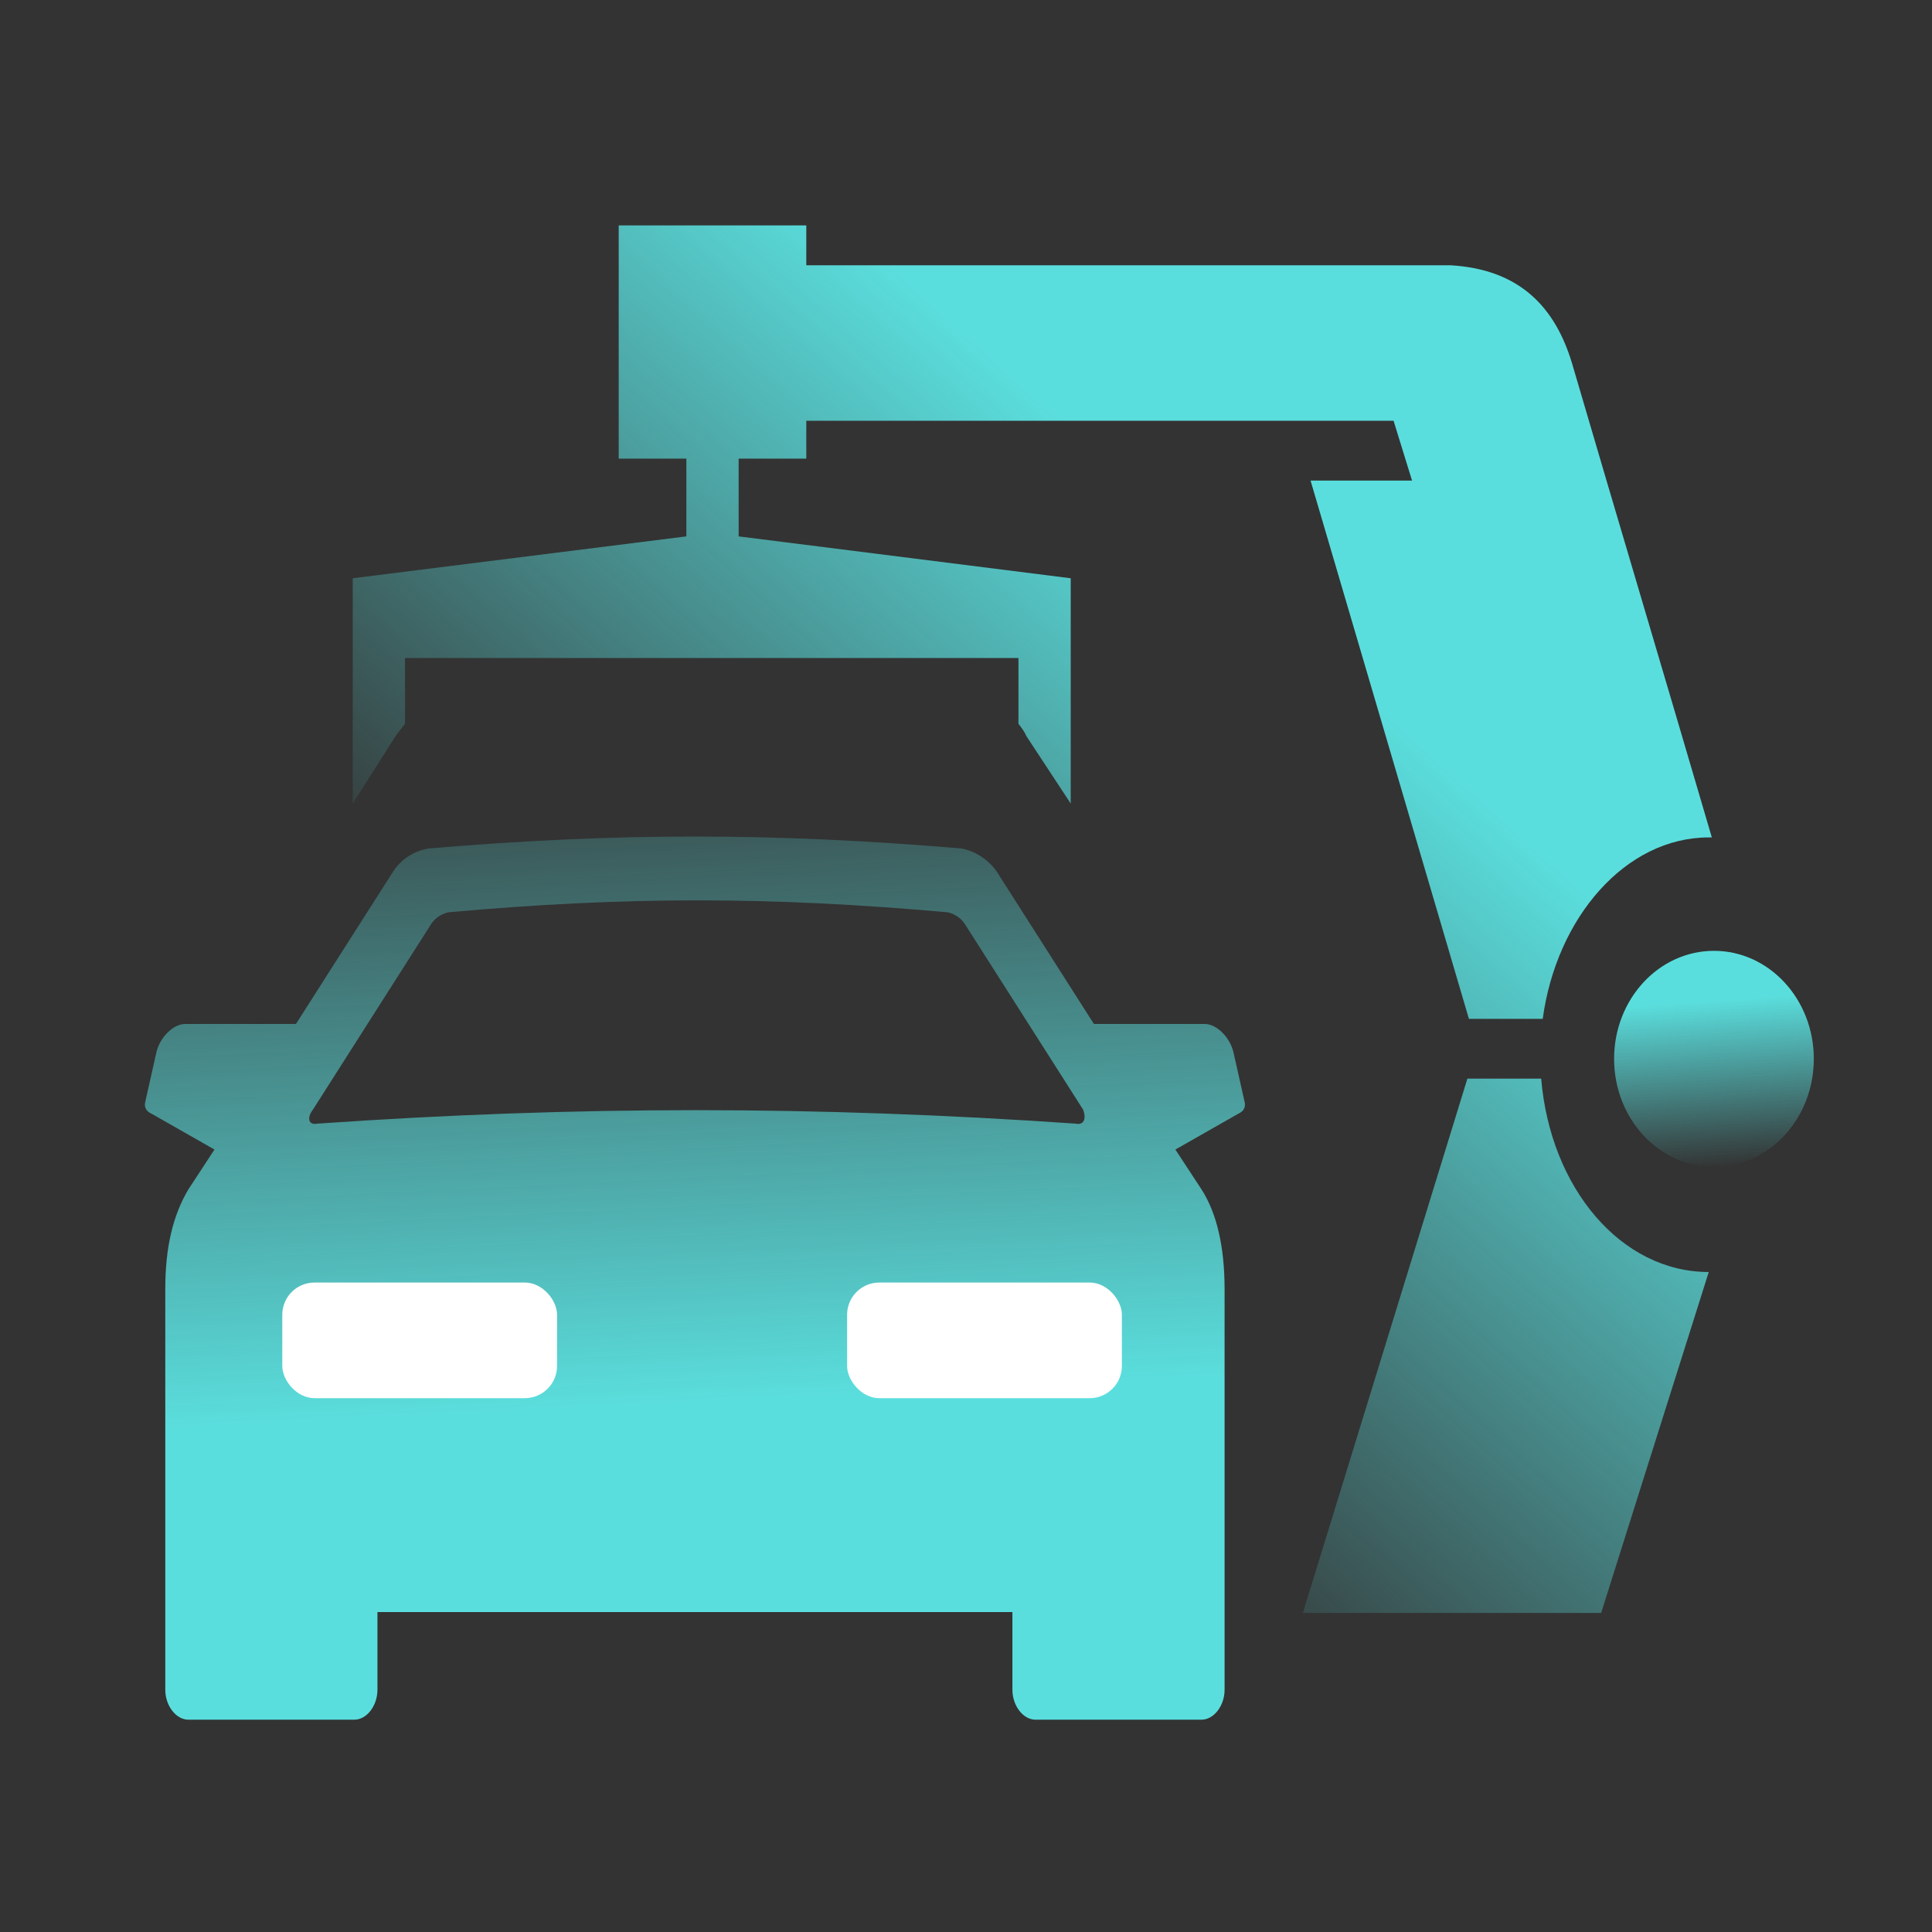
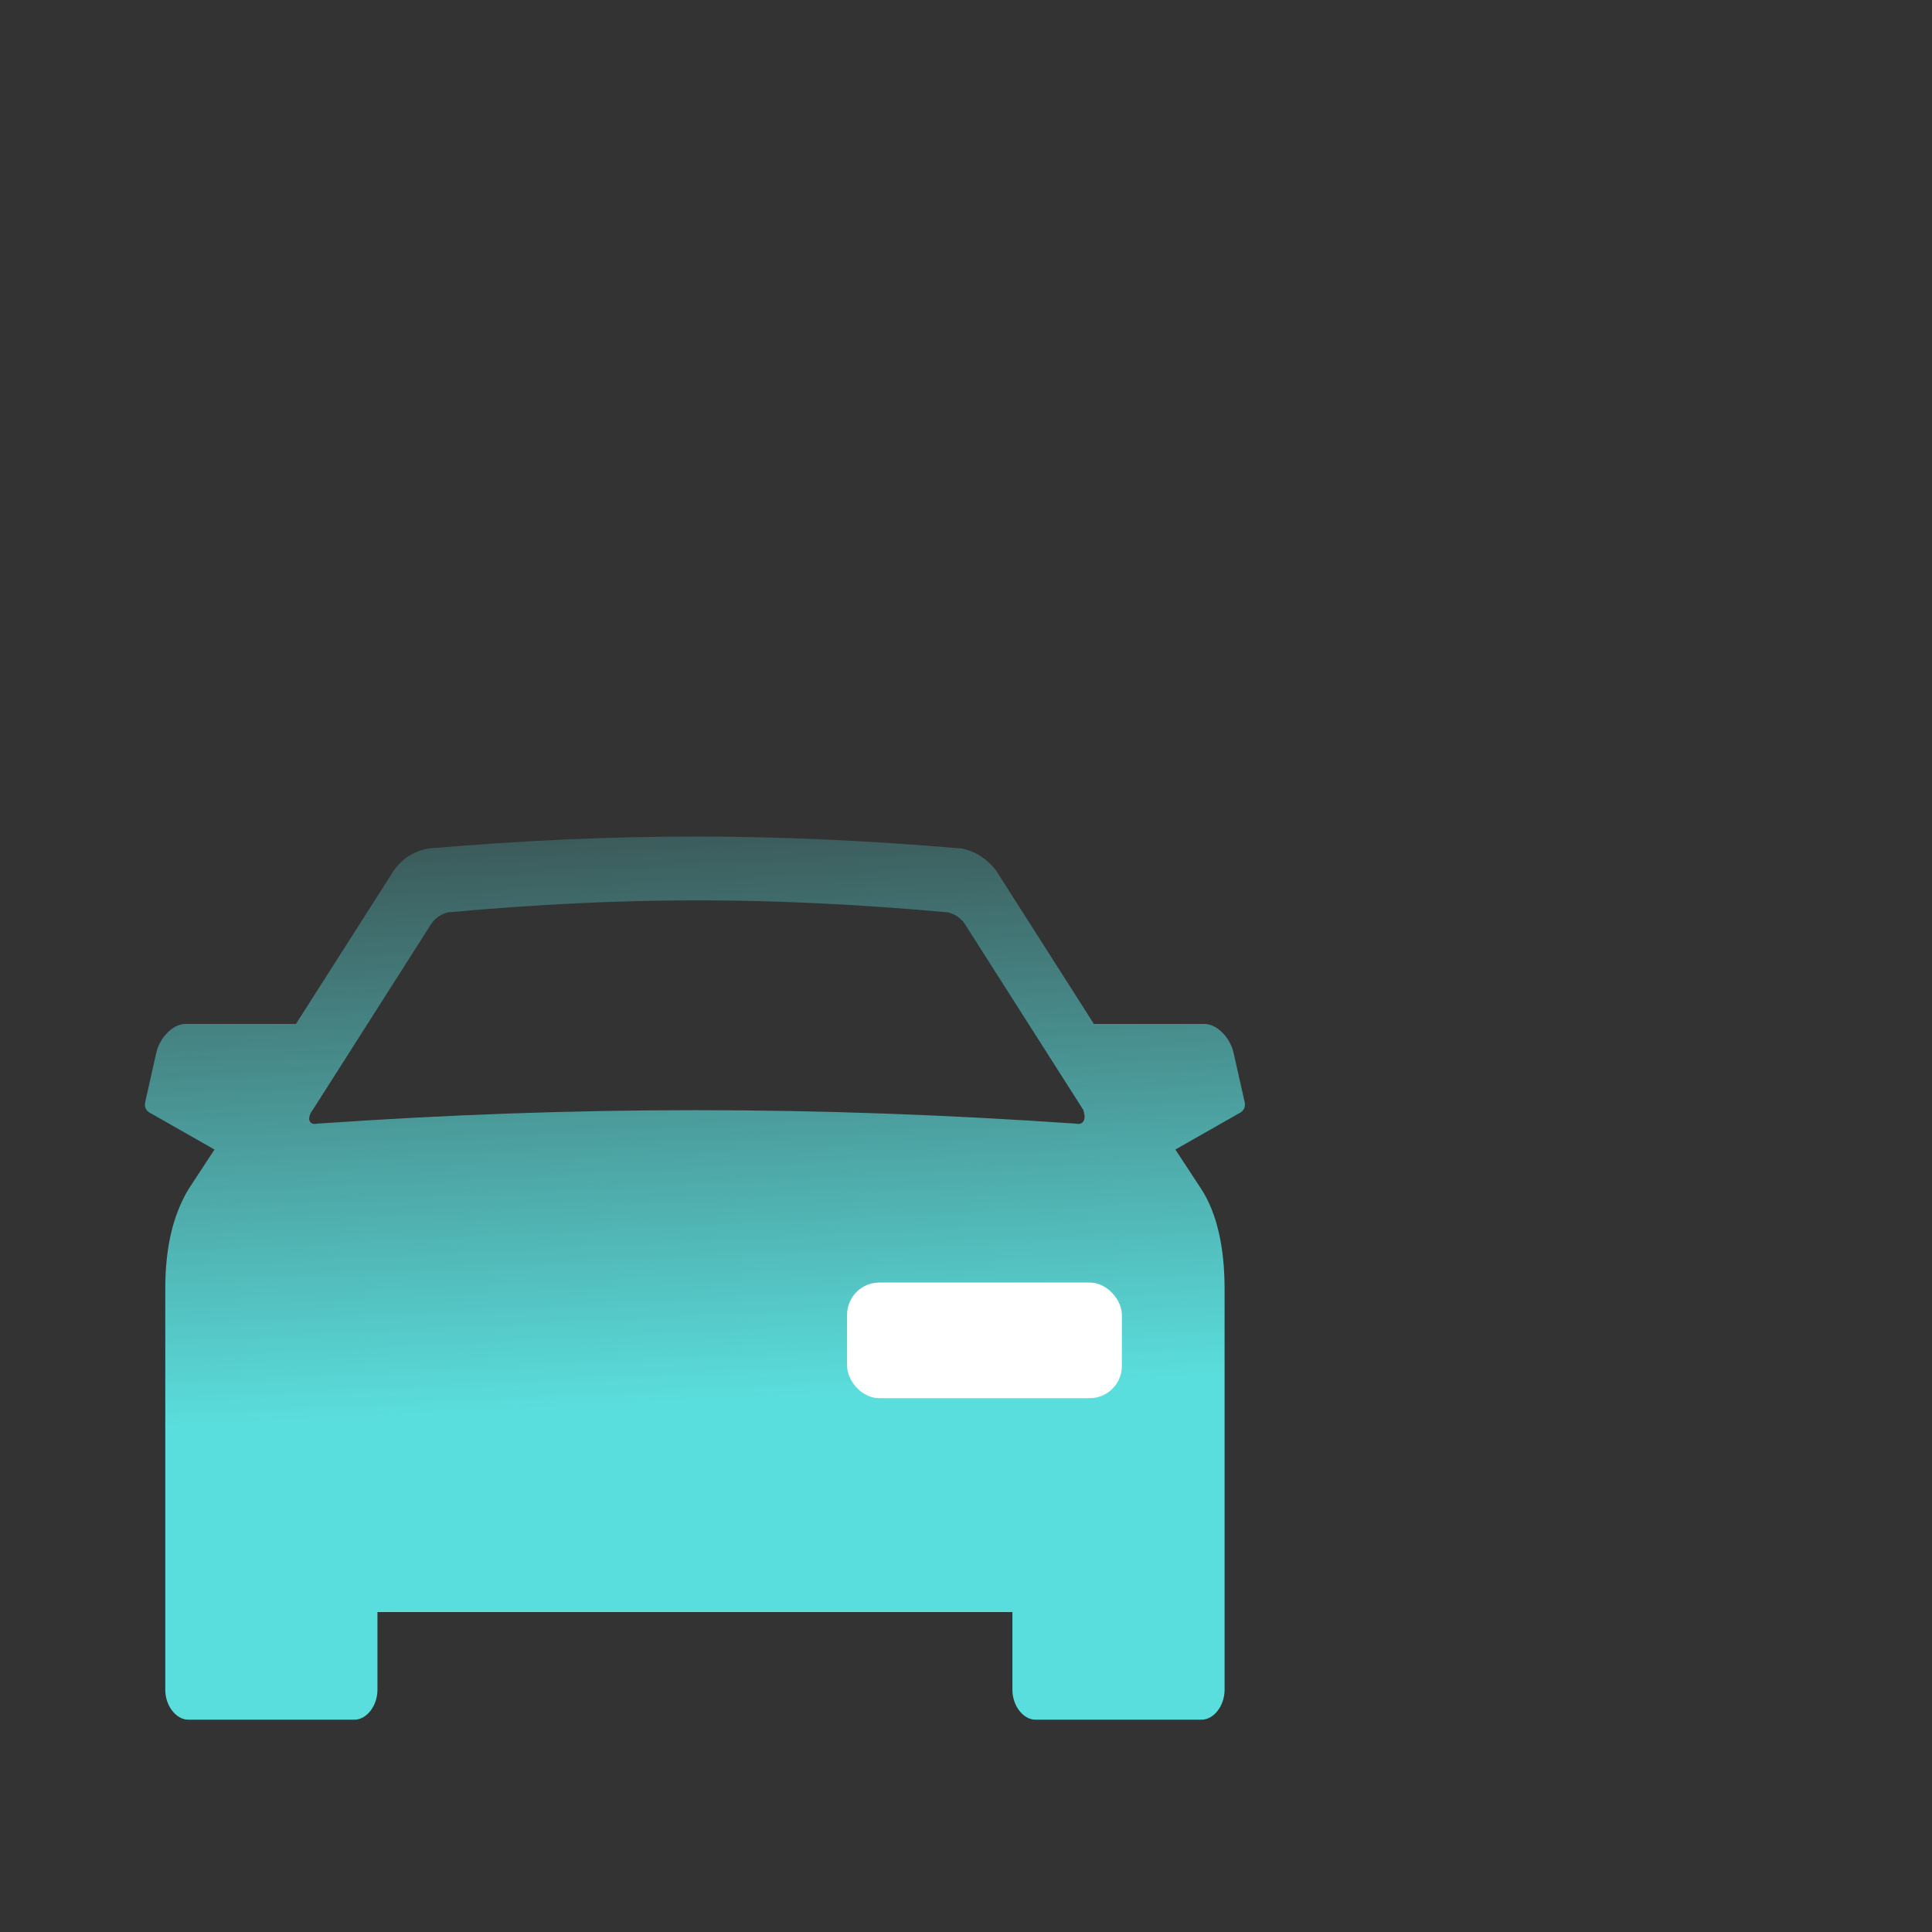
<svg xmlns="http://www.w3.org/2000/svg" width="120" height="120" viewBox="0 0 120 120" fill="none">
  <rect x="0" y="0" width="120" height="120" fill="#333333" stroke="none" />
  <path fill-rule="evenodd" clip-rule="evenodd" d="M62.883 100.127V104.956C62.883 105.947 63.551 106.813 64.315 106.813H74.629C75.392 106.813 76.061 105.947 76.061 104.956C76.061 97.527 76.061 94.555 76.061 80.068C76.061 77.468 75.584 75.362 74.629 73.877L73.005 71.4L76.92 69.171C77.207 69.047 77.398 68.8 77.302 68.428L76.634 65.457C76.443 64.466 75.584 63.599 74.82 63.599H67.944L62.023 54.313C61.737 53.817 60.973 52.95 59.732 52.703C48.081 51.712 38.246 51.712 26.596 52.703C25.259 52.95 24.59 53.817 24.304 54.313L18.383 63.599H11.508C10.744 63.599 9.884 64.466 9.693 65.457L9.025 68.428C8.929 68.8 9.12 69.047 9.407 69.171L13.322 71.4L11.699 73.877C10.744 75.486 10.266 77.468 10.266 80.068C10.266 94.555 10.266 97.527 10.266 104.956C10.266 105.947 10.935 106.813 11.699 106.813H22.012C22.776 106.813 23.444 105.947 23.444 104.956V100.127C36.718 100.127 49.8 100.127 62.883 100.127ZM19.72 69.79C35.858 68.676 50.564 68.676 66.798 69.79C67.371 69.914 67.467 69.419 67.276 68.924L60.018 57.532C59.732 57.037 59.35 56.789 58.872 56.665C47.795 55.675 38.819 55.675 27.837 56.665C27.36 56.789 26.977 57.037 26.691 57.532L19.434 68.924C19.052 69.419 19.147 69.914 19.72 69.79Z" fill="url(#paint0_linear_1441_6870)" />
-   <path fill-rule="evenodd" clip-rule="evenodd" d="M63.258 44.956V40.87H25.156V44.956C24.965 45.203 24.774 45.451 24.583 45.699L21.909 49.909V35.917L42.631 33.316V28.487H38.429V14H50.08V16.477H90.091C94.388 16.724 96.585 19.077 97.635 22.544C100.5 32.326 103.46 42.232 106.325 52.014H106.134C100.977 52.014 96.68 56.967 95.821 63.282H91.237L81.401 29.849H87.704L86.558 26.135H50.08V28.487H45.878V33.316L66.504 35.917V49.909L63.735 45.699C63.64 45.451 63.449 45.203 63.258 44.956ZM91.142 66.996H95.725C96.298 73.806 100.691 79.007 106.134 79.007L99.45 100.181H80.924L91.142 66.996Z" fill="url(#paint1_linear_1441_6870)" />
-   <rect x="17.533" y="79.661" width="17.067" height="7.182" rx="2" fill="white" />
  <rect x="52.615" y="79.661" width="17.067" height="7.182" rx="2" fill="white" />
-   <ellipse cx="106.457" cy="65.769" rx="6.202" ry="6.711" fill="url(#paint2_linear_1441_6870)" />
  <defs>
    <linearGradient id="paint0_linear_1441_6870" x1="47.54" y1="98.364" x2="44.711" y2="40.938" gradientUnits="userSpaceOnUse">
      <stop offset="0.199" stop-color="#5ADEDD" />
      <stop offset="1" stop-color="#5ADEDD" stop-opacity="0" />
    </linearGradient>
    <linearGradient id="paint1_linear_1441_6870" x1="104.084" y1="60.01" x2="69.026" y2="98.846" gradientUnits="userSpaceOnUse">
      <stop offset="0.005" stop-color="#5ADEDD" />
      <stop offset="1" stop-color="#5ADEDD" stop-opacity="0" />
    </linearGradient>
    <linearGradient id="paint2_linear_1441_6870" x1="107.519" y1="62.025" x2="108.237" y2="72.44" gradientUnits="userSpaceOnUse">
      <stop offset="0.005" stop-color="#5ADEDD" />
      <stop offset="1" stop-color="#5ADEDD" stop-opacity="0" />
    </linearGradient>
  </defs>
</svg>